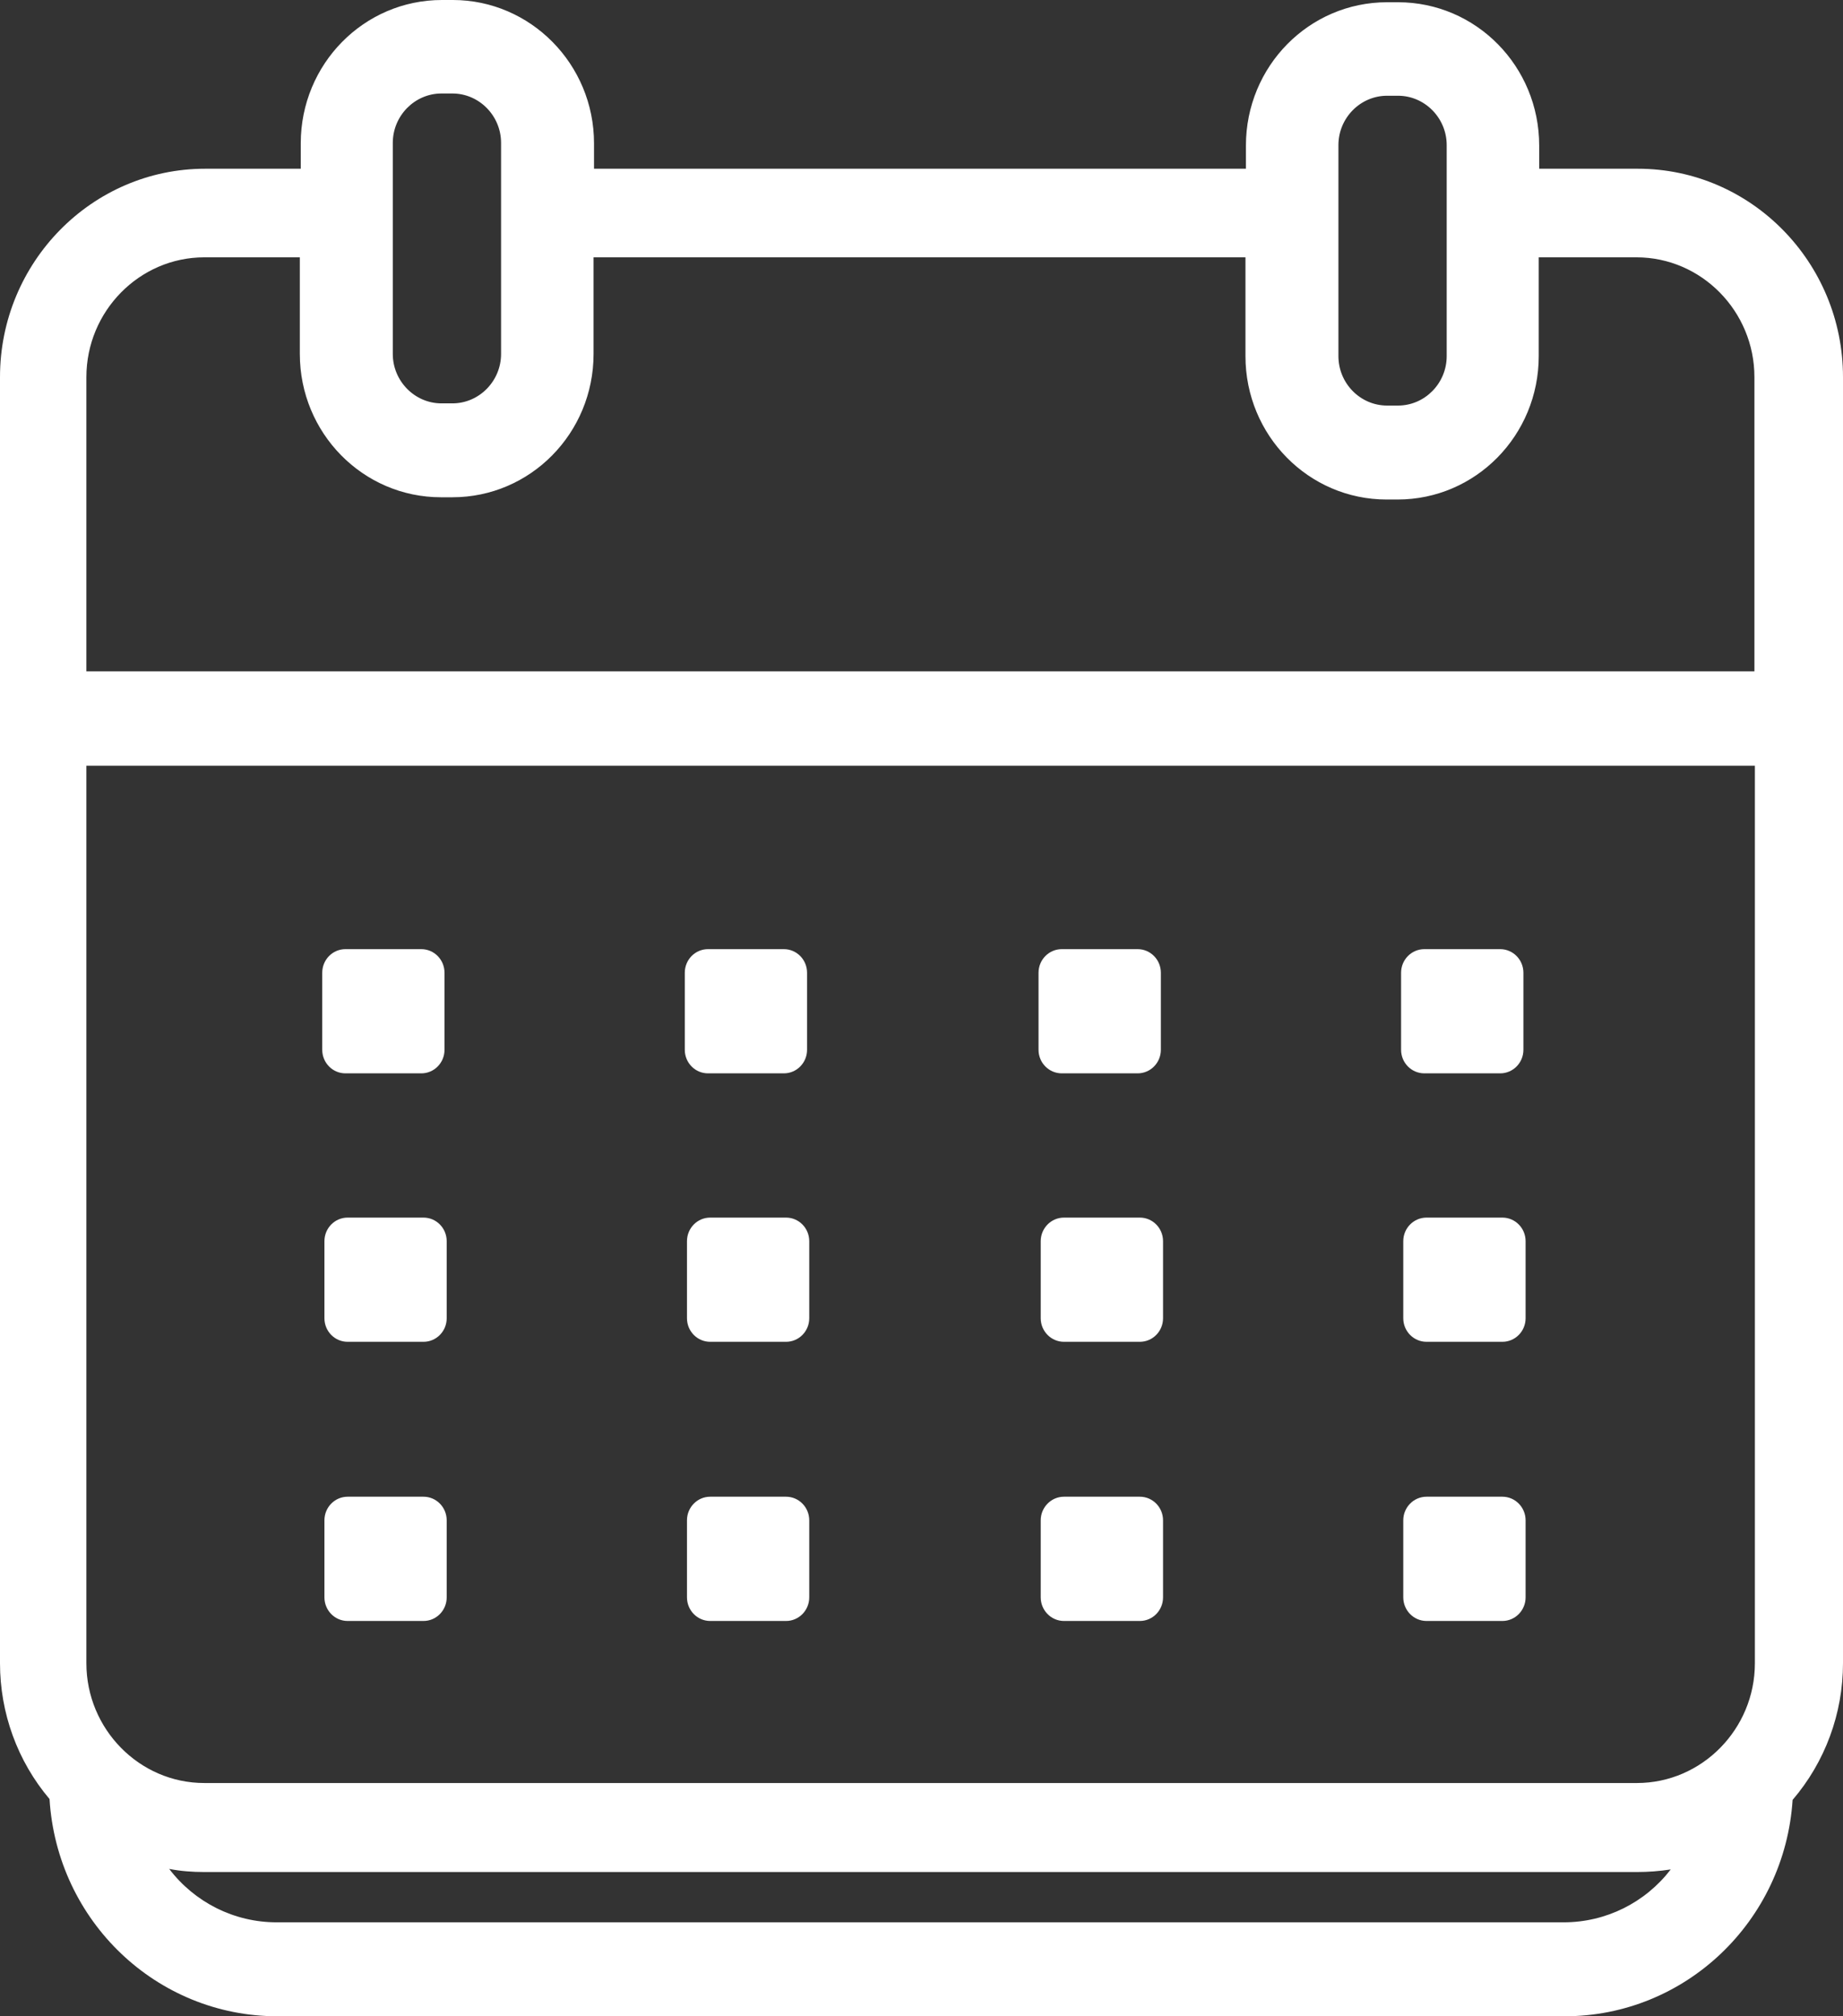
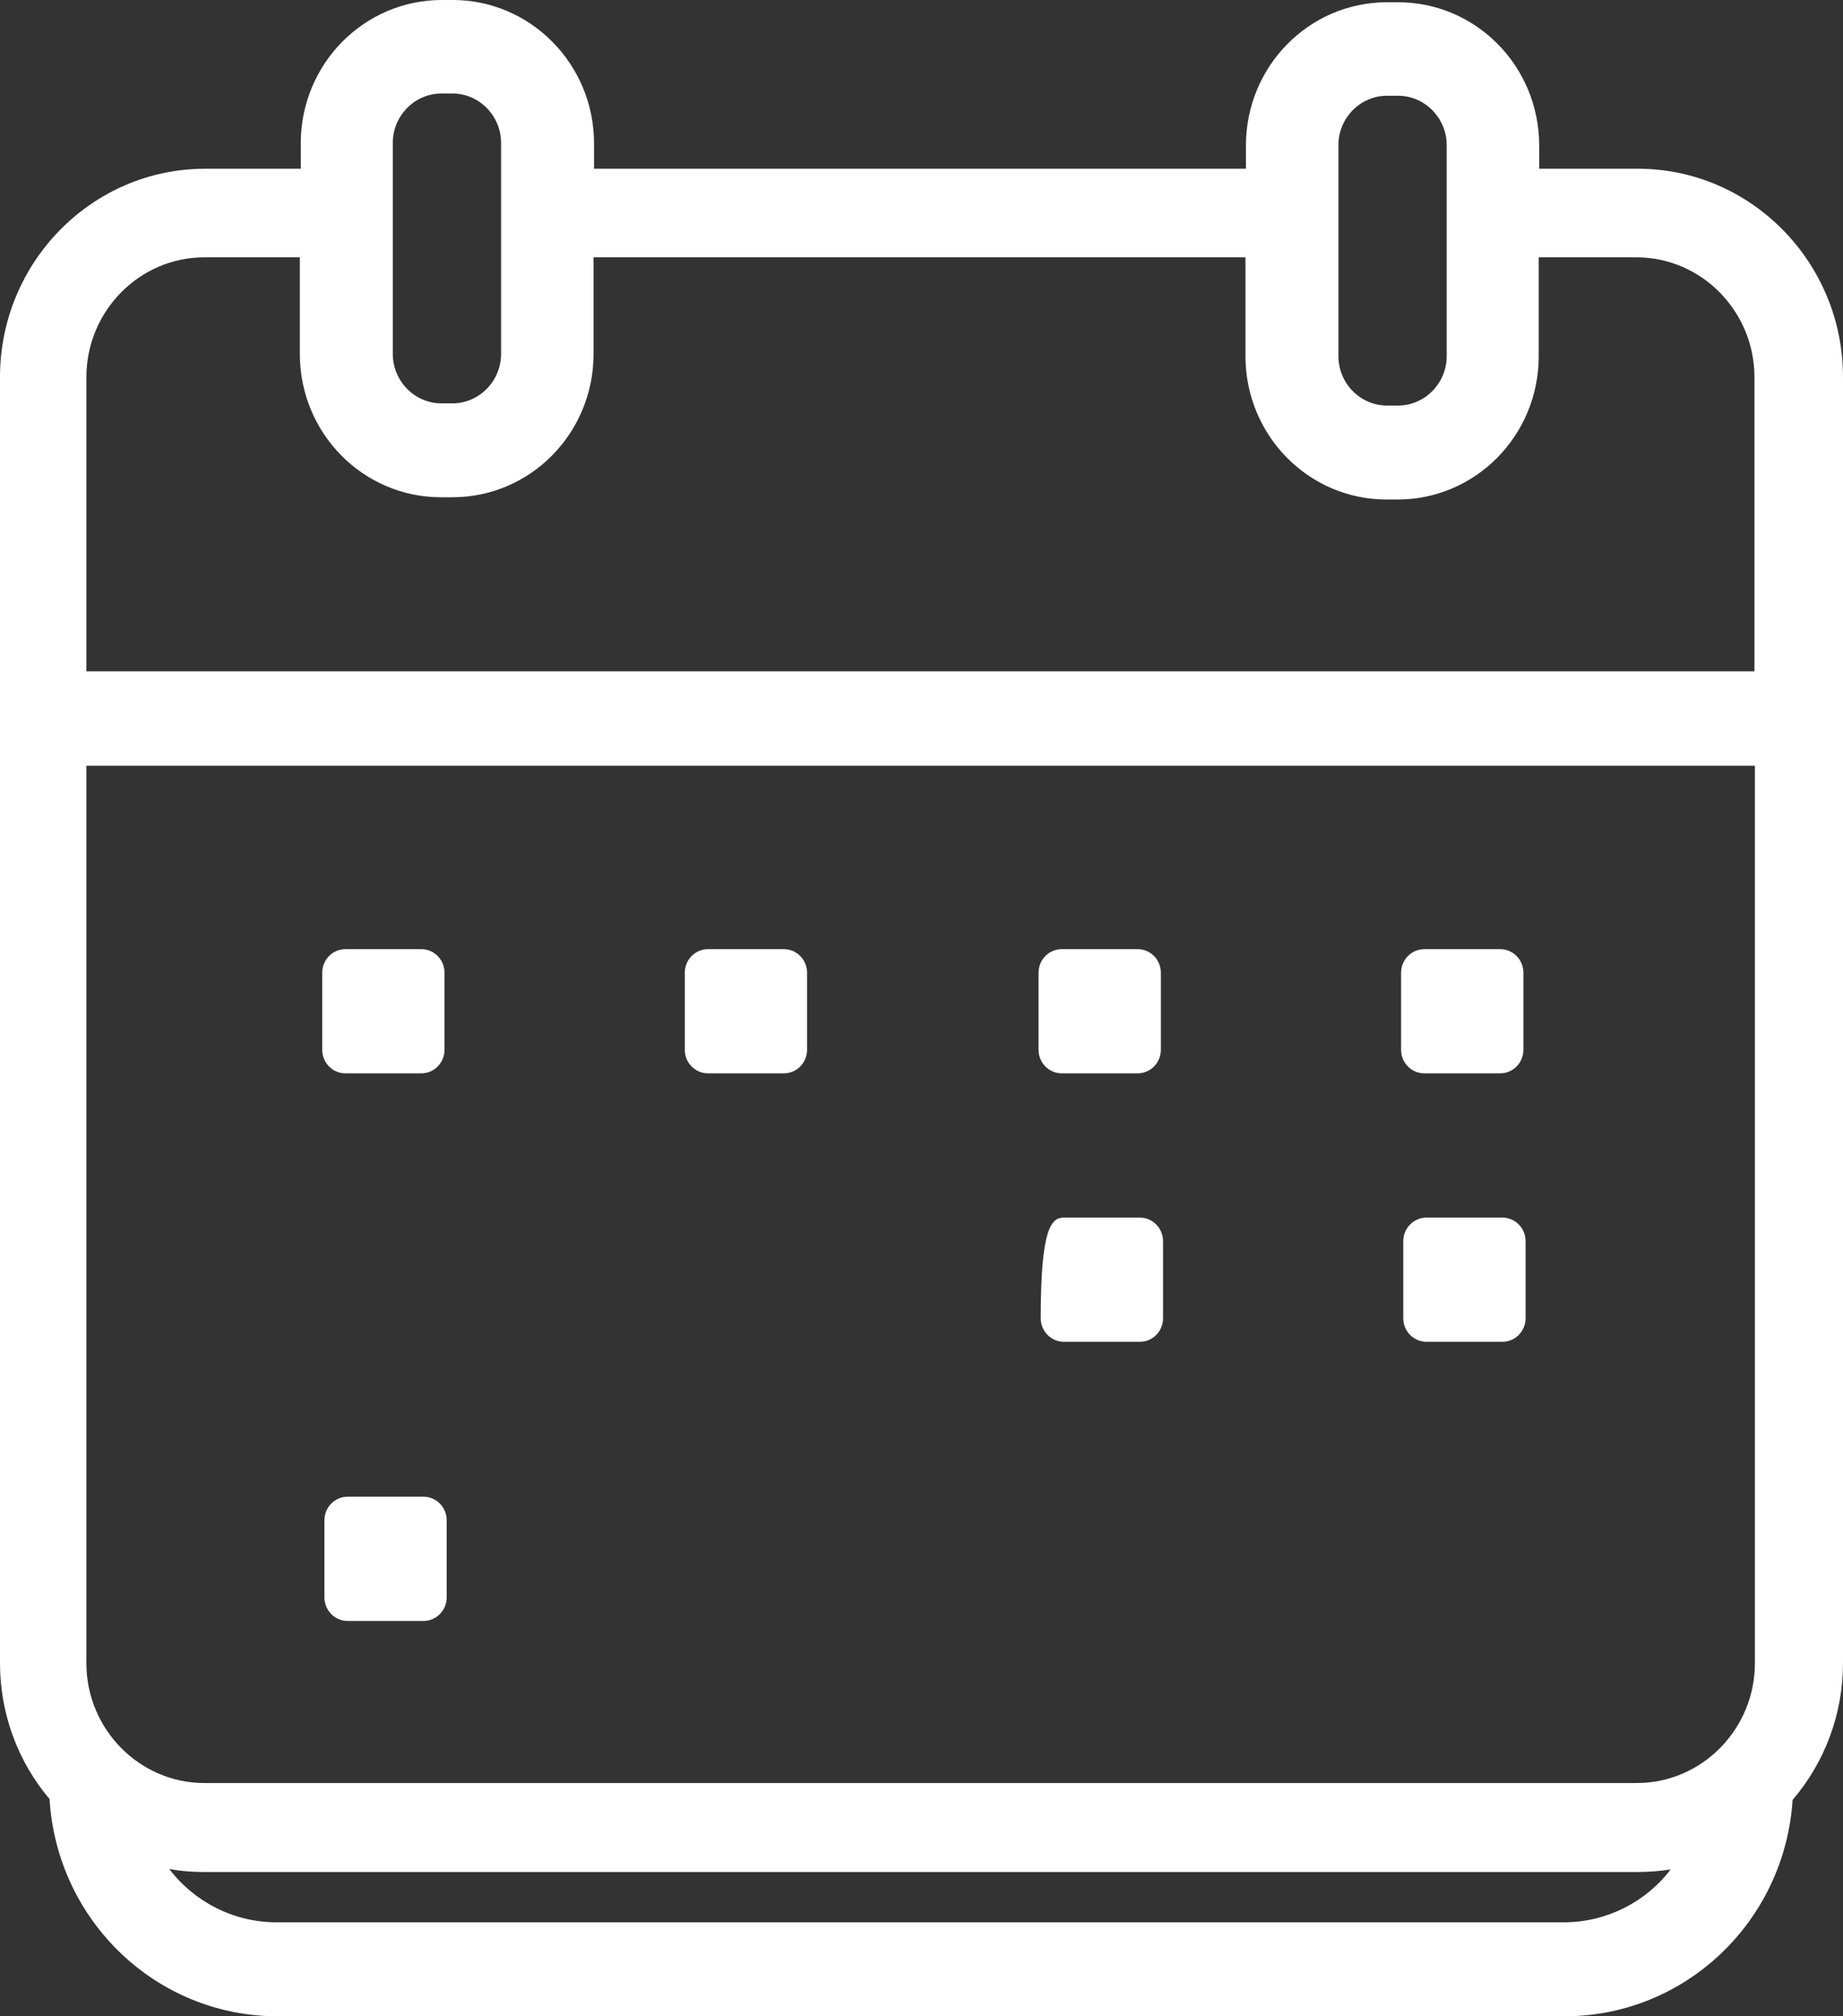
<svg xmlns="http://www.w3.org/2000/svg" width="32" height="35" viewBox="0 0 32 35" fill="none">
  <rect x="0" y="0" width="32" height="35" fill="#333333" stroke="none" />
  <path d="M7.315 16.476H5.998C5.775 16.476 5.595 16.659 5.595 16.886V18.223C5.595 18.449 5.775 18.632 5.998 18.632H7.315C7.538 18.632 7.718 18.449 7.718 18.223V16.886C7.718 16.659 7.538 16.476 7.315 16.476Z" fill="white" />
-   <path d="M6.036 21.136H7.353C7.576 21.136 7.756 21.319 7.756 21.546V22.883C7.756 23.109 7.576 23.292 7.353 23.292H6.036C5.813 23.292 5.633 23.109 5.633 22.883V21.546C5.633 21.319 5.813 21.136 6.036 21.136Z" fill="white" />
  <path d="M7.353 25.981H6.036C5.813 25.981 5.633 26.165 5.633 26.391V27.728C5.633 27.954 5.813 28.138 6.036 28.138H7.353C7.576 28.138 7.756 27.954 7.756 27.728V26.391C7.756 26.165 7.576 25.981 7.353 25.981Z" fill="white" />
  <path d="M12.293 16.476H13.61C13.833 16.476 14.013 16.659 14.013 16.886V18.223C14.013 18.449 13.833 18.632 13.61 18.632H12.293C12.07 18.632 11.89 18.449 11.89 18.223V16.886C11.89 16.659 12.07 16.476 12.293 16.476Z" fill="white" />
-   <path d="M13.648 21.136H12.331C12.108 21.136 11.928 21.319 11.928 21.546V22.883C11.928 23.109 12.108 23.292 12.331 23.292H13.648C13.871 23.292 14.051 23.109 14.051 22.883V21.546C14.051 21.319 13.871 21.136 13.648 21.136Z" fill="white" />
-   <path d="M12.331 25.981H13.648C13.871 25.981 14.051 26.165 14.051 26.391V27.728C14.051 27.954 13.871 28.138 13.648 28.138H12.331C12.108 28.138 11.928 27.954 11.928 27.728V26.391C11.928 26.165 12.108 25.981 12.331 25.981Z" fill="white" />
  <path d="M19.753 16.476H18.436C18.213 16.476 18.032 16.659 18.032 16.886V18.223C18.032 18.449 18.213 18.632 18.436 18.632H19.753C19.975 18.632 20.156 18.449 20.156 18.223V16.886C20.156 16.659 19.975 16.476 19.753 16.476Z" fill="white" />
-   <path d="M18.474 21.136H19.791C20.014 21.136 20.194 21.319 20.194 21.546V22.883C20.194 23.109 20.014 23.292 19.791 23.292H18.474C18.251 23.292 18.07 23.109 18.07 22.883V21.546C18.07 21.319 18.251 21.136 18.474 21.136Z" fill="white" />
-   <path d="M19.791 25.981H18.474C18.251 25.981 18.07 26.165 18.07 26.391V27.728C18.07 27.954 18.251 28.138 18.474 28.138H19.791C20.014 28.138 20.194 27.954 20.194 27.728V26.391C20.194 26.165 20.014 25.981 19.791 25.981Z" fill="white" />
+   <path d="M18.474 21.136H19.791C20.014 21.136 20.194 21.319 20.194 21.546V22.883C20.194 23.109 20.014 23.292 19.791 23.292H18.474C18.251 23.292 18.07 23.109 18.07 22.883C18.07 21.319 18.251 21.136 18.474 21.136Z" fill="white" />
  <path d="M24.731 16.476H26.048C26.27 16.476 26.451 16.659 26.451 16.886V18.223C26.451 18.449 26.27 18.632 26.048 18.632H24.731C24.508 18.632 24.327 18.449 24.327 18.223V16.886C24.327 16.659 24.508 16.476 24.731 16.476Z" fill="white" />
  <path d="M26.086 21.136H24.769C24.546 21.136 24.365 21.319 24.365 21.546V22.883C24.365 23.109 24.546 23.292 24.769 23.292H26.086C26.308 23.292 26.489 23.109 26.489 22.883V21.546C26.489 21.319 26.308 21.136 26.086 21.136Z" fill="white" />
-   <path d="M24.769 25.981H26.086C26.308 25.981 26.489 26.165 26.489 26.391V27.728C26.489 27.954 26.308 28.138 26.086 28.138H24.769C24.546 28.138 24.365 27.954 24.365 27.728V26.391C24.365 26.165 24.546 25.981 24.769 25.981Z" fill="white" />
  <path fill-rule="evenodd" clip-rule="evenodd" d="M26.725 2.929V2.527C26.725 1.151 25.629 0.039 24.274 0.039H24.084C22.729 0.039 21.633 1.151 21.633 2.527V2.929H10.314V2.488C10.314 1.113 9.21 0 7.863 0H7.673C6.318 0 5.222 1.113 5.222 2.488V2.929H3.562C1.598 2.929 0 4.552 0 6.546V28.872C0 29.737 0.304 30.572 0.86 31.229C0.99 33.346 2.717 35 4.818 35H27.166C29.26 35 30.988 33.354 31.125 31.244C31.688 30.587 32 29.745 32 28.872V6.546C32 4.552 30.401 2.929 28.438 2.929H26.725ZM30.47 13.292V28.872C30.47 30.015 29.549 30.951 28.422 30.951H3.547C2.421 30.951 1.5 30.015 1.5 28.872V13.292H30.47ZM27.151 33.369C27.886 33.369 28.568 33.025 29.009 32.451C28.814 32.481 28.618 32.496 28.422 32.496H3.547C3.342 32.496 3.136 32.481 2.938 32.442C3.38 33.022 4.065 33.369 4.803 33.369H27.151ZM8.7 6.144C8.7 6.615 8.32 7.002 7.855 7.002H7.665C7.201 7.002 6.82 6.615 6.82 6.144V2.481C6.82 2.009 7.201 1.623 7.665 1.623H7.855C8.32 1.623 8.7 2.009 8.7 2.481V6.144ZM25.119 6.182C25.119 6.654 24.738 7.04 24.274 7.04H24.084C23.619 7.04 23.239 6.654 23.239 6.182V2.519C23.239 2.048 23.619 1.662 24.084 1.662H24.274C24.738 1.662 25.119 2.048 25.119 2.519V6.182ZM7.855 8.632C9.21 8.632 10.306 7.519 10.306 6.144V4.467H21.625V6.182C21.625 7.558 22.721 8.671 24.076 8.671H24.266C25.621 8.671 26.717 7.558 26.717 6.182V4.467H28.415C29.541 4.467 30.462 5.402 30.462 6.546V11.654H1.5V6.546C1.5 5.402 2.421 4.467 3.547 4.467H5.206V6.144C5.206 7.519 6.303 8.632 7.657 8.632H7.855Z" fill="white" />
</svg>